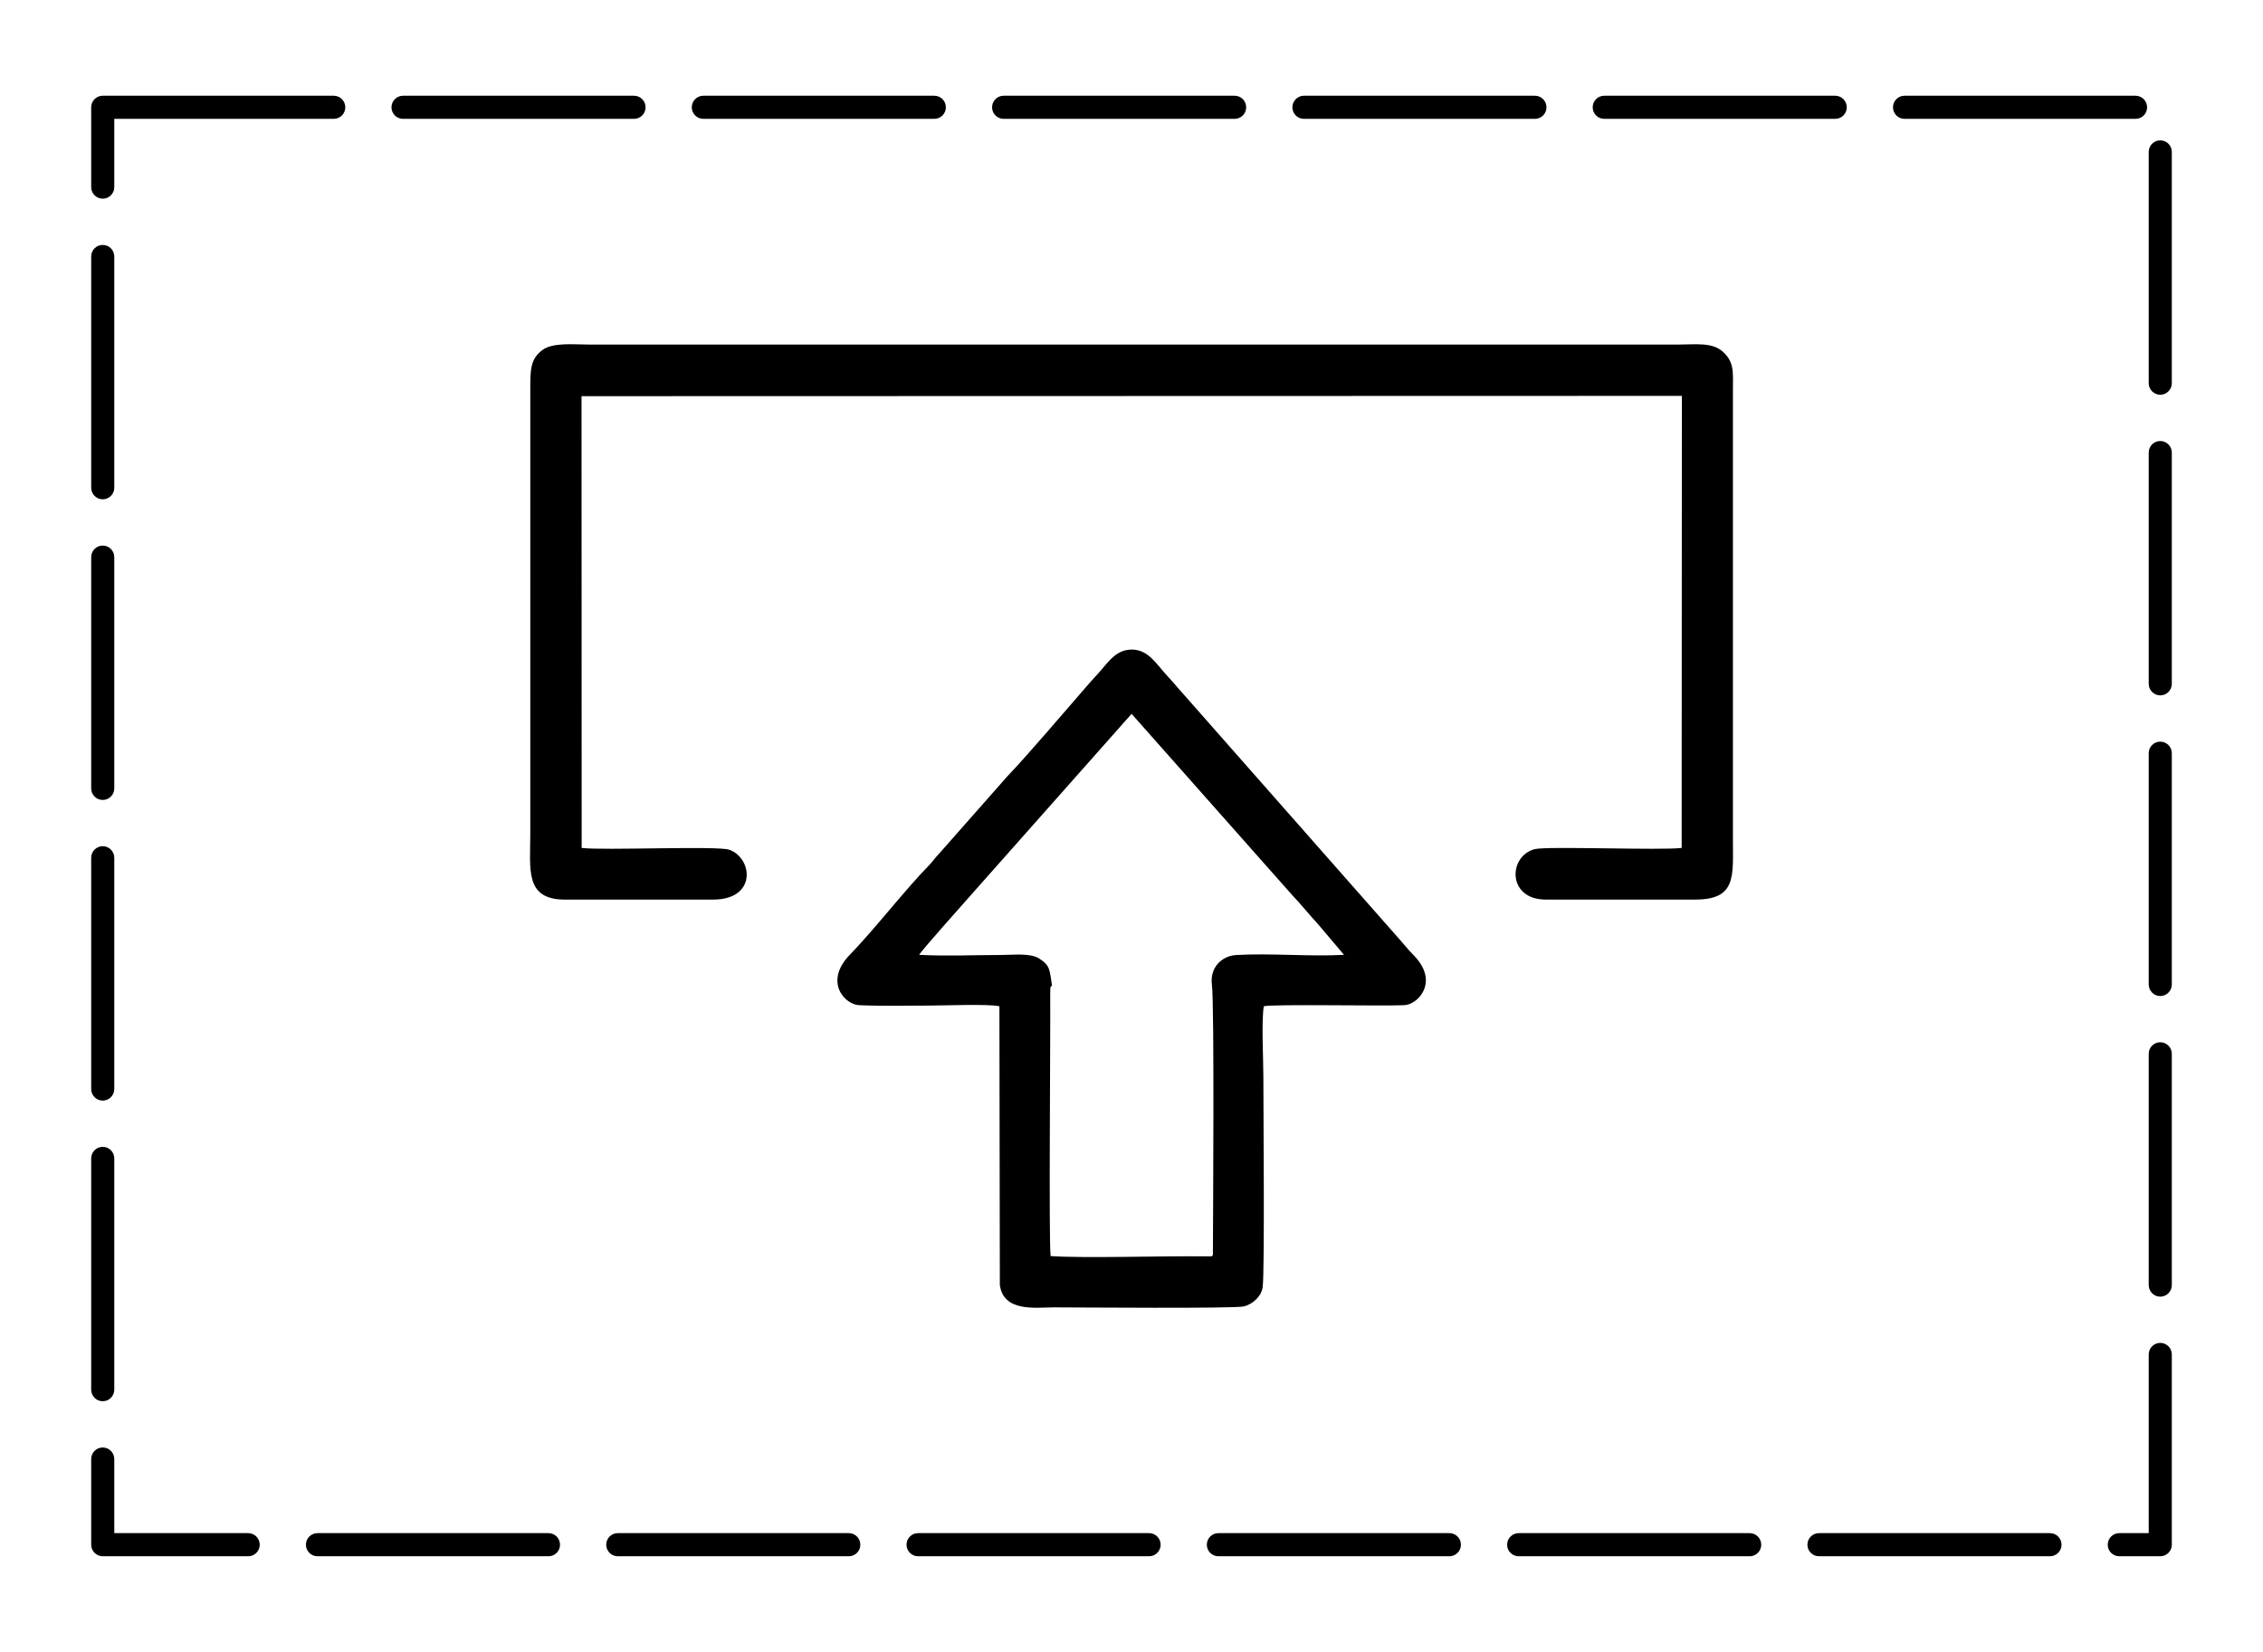
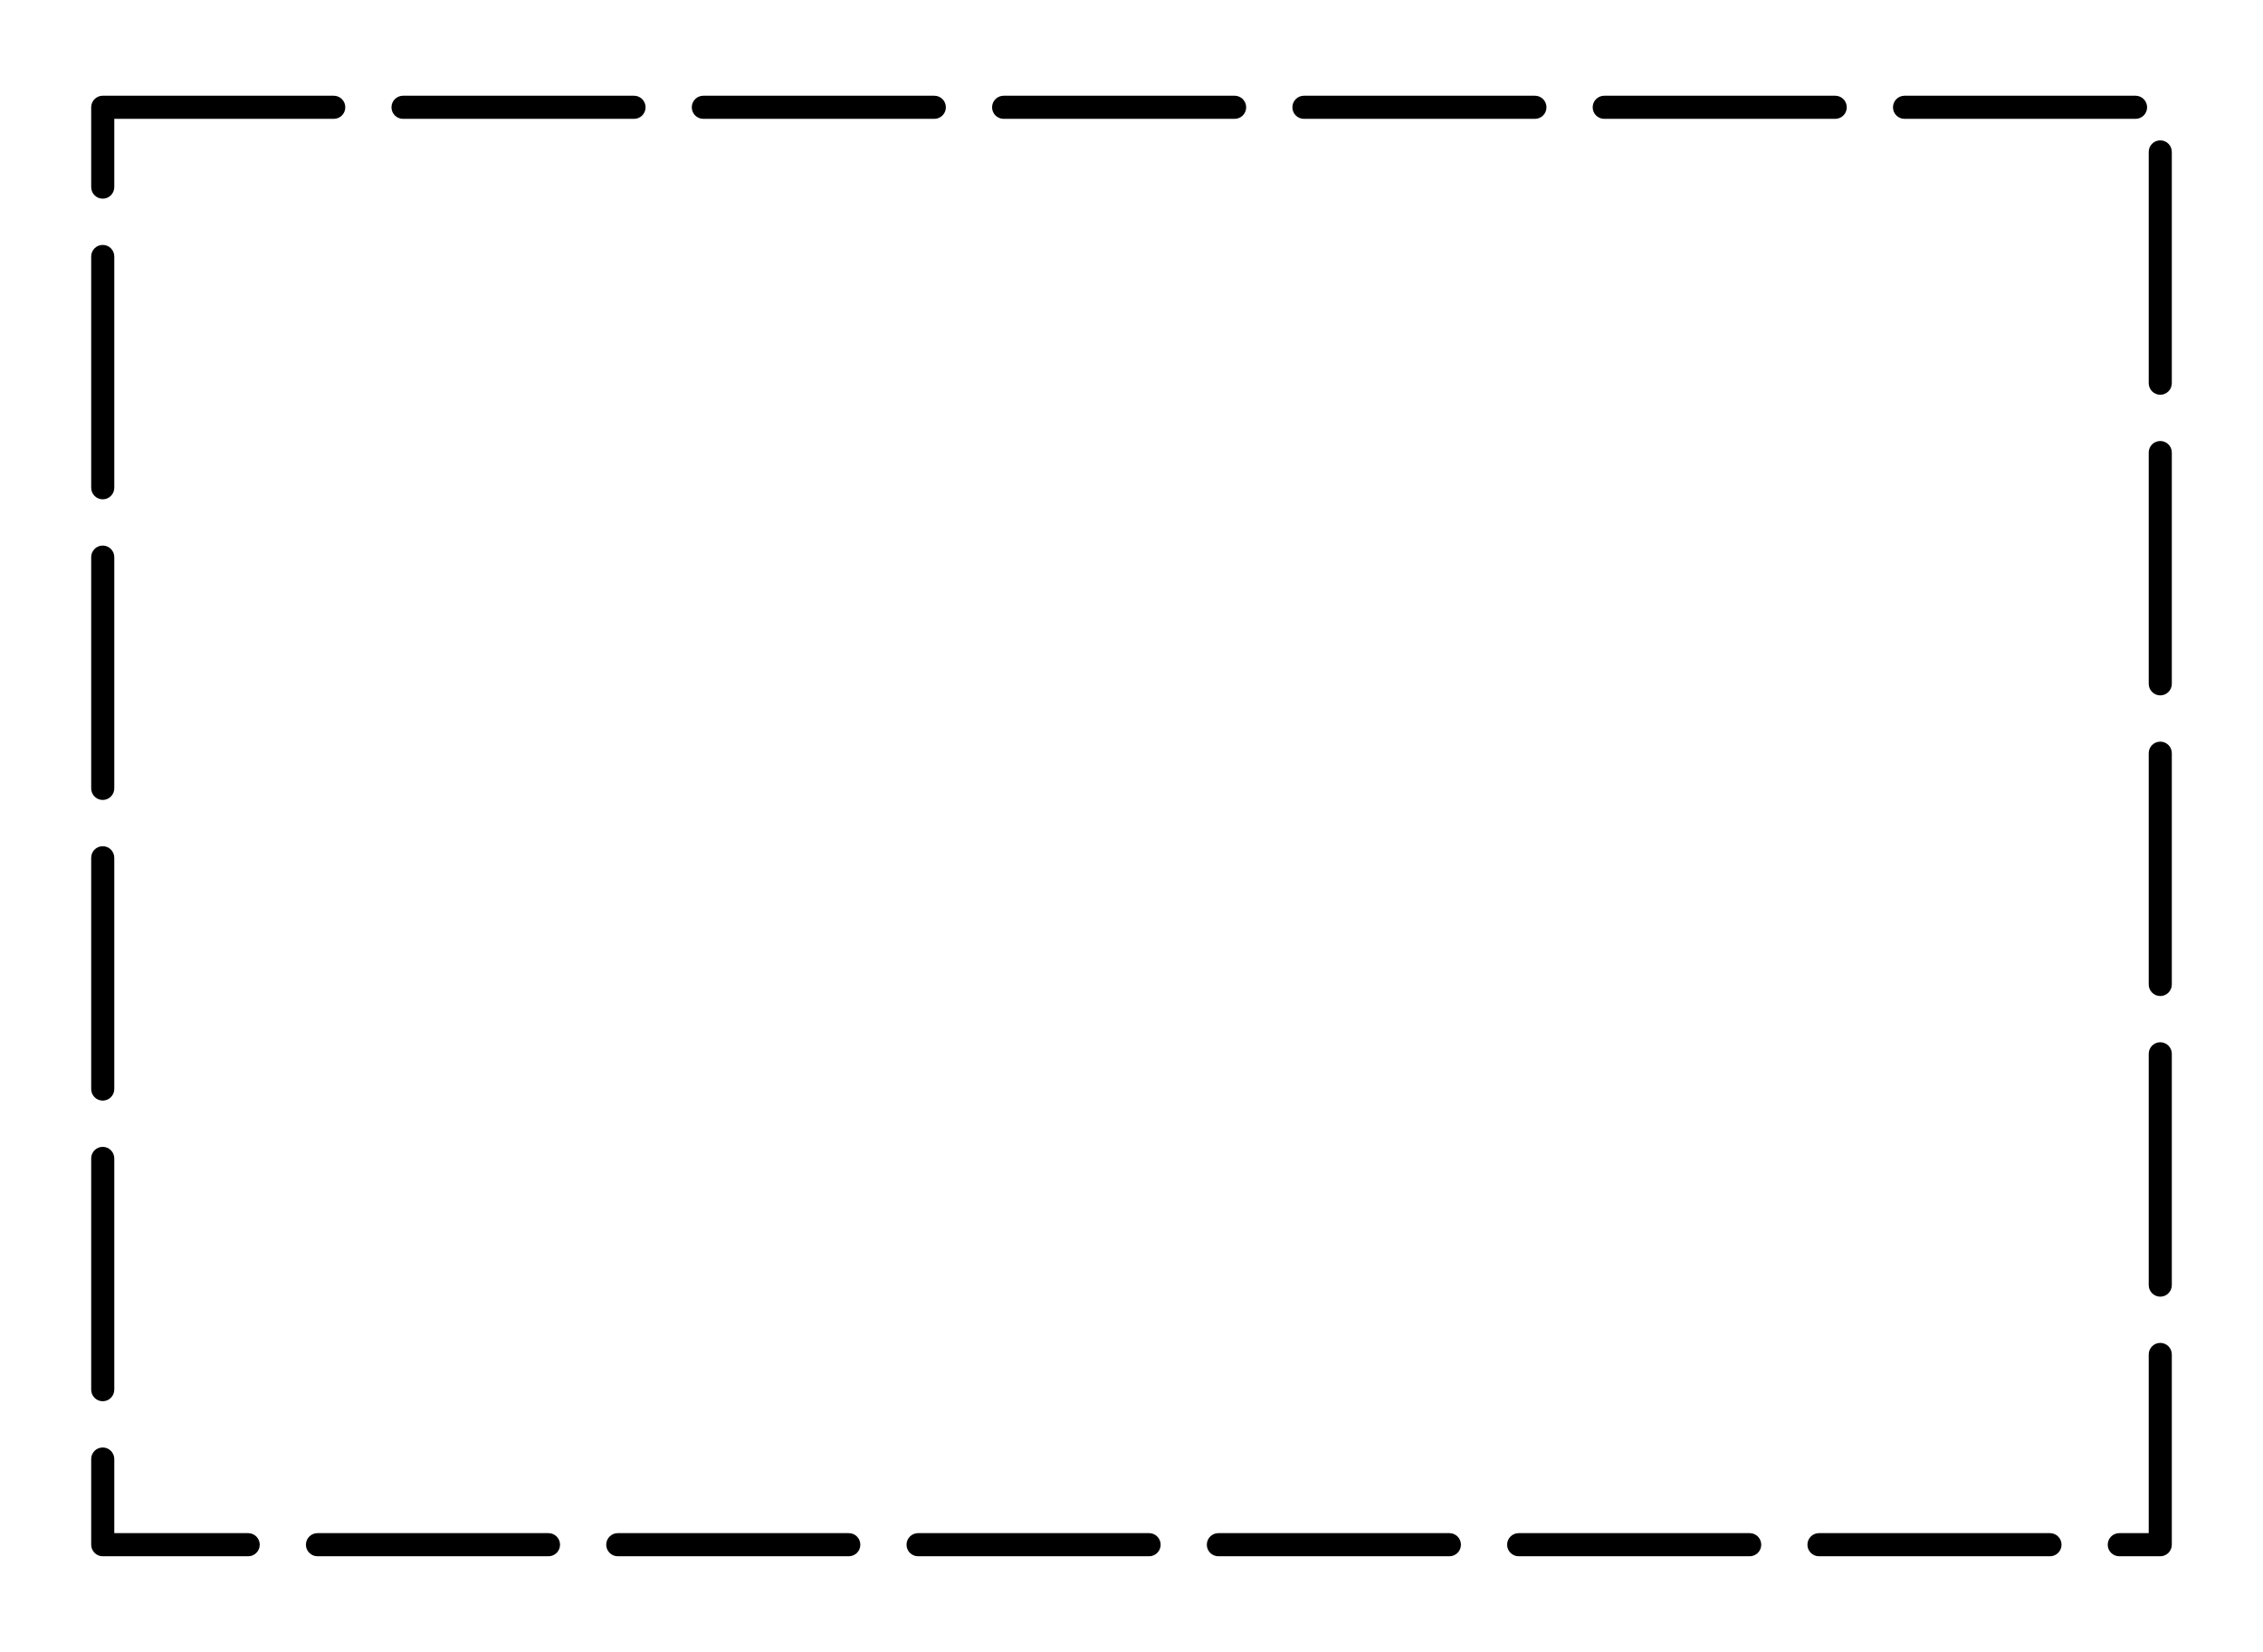
<svg xmlns="http://www.w3.org/2000/svg" xml:space="preserve" width="100px" height="73px" version="1.1" style="shape-rendering:geometricPrecision; text-rendering:geometricPrecision; image-rendering:optimizeQuality; fill-rule:evenodd; clip-rule:evenodd" viewBox="0 0 100 73.253">
  <defs>
    <style type="text/css">
   
    .fil2 {fill:none}
    .fil0 {fill:black}
    .fil1 {fill:black;fill-rule:nonzero}
   
  </style>
  </defs>
  <g id="Layer_x0020_1">
-     <path class="fil0" d="M25.619 37.599l-0.006 -20.032 48.792 -0.013 -0.01 20.045c-0.937,0.115 -5.999,-0.088 -6.524,0.055 -1.171,0.317 -1.213,2.226 0.485,2.235l6.623 0c1.858,0.006 1.689,-1.028 1.689,-2.691l0 -19.813c0,-0.874 0.08,-1.325 -0.461,-1.802 -0.468,-0.412 -1.203,-0.305 -1.906,-0.305l-48.385 0c-0.65,0 -1.567,-0.1 -2.028,0.235 -0.528,0.384 -0.548,0.859 -0.547,1.664l0 19.813c0,1.558 -0.253,2.897 1.531,2.9l6.571 -0.001c1.958,0.004 1.763,-1.843 0.722,-2.21 -0.525,-0.184 -5.59,0.039 -6.546,-0.08zm27.99 18.048c-0.059,0.071 0.024,0.065 -0.372,0.061 -1.911,-0.021 -5.361,0.09 -6.824,-0.011 -0.084,-0.763 -0.003,-9.561 -0.017,-11.617 -0.003,-0.451 0.035,-0.319 0.081,-0.368 -0.113,-0.674 -0.058,-0.891 -0.576,-1.213 -0.402,-0.25 -1.148,-0.153 -1.684,-0.153 -1.162,0 -2.489,0.059 -3.631,-0.007 0.078,-0.169 2.012,-2.33 2.304,-2.662l7.114 -8.024 7.088 7.999c0.405,0.427 0.76,0.87 1.177,1.325l1.154 1.362c-1.554,0.086 -3.236,-0.082 -4.781,0.009 -0.669,0.04 -1.173,0.584 -1.077,1.307 0.116,0.882 0.049,10.653 0.044,11.992zm-15.676 -11.075c1.01,0.045 2.08,0.017 3.103,0.017 0.615,0 2.655,-0.079 3.107,0.031l0.019 12.359c0.168,1.22 1.599,0.992 2.401,0.992 0.963,0 8.019,0.061 8.427,-0.043 0.377,-0.095 0.79,-0.452 0.828,-0.88 0.09,-0.687 0.029,-7.982 0.029,-9.317 0,-0.817 -0.09,-2.384 0.018,-3.112 0.422,-0.101 5.215,-0.003 6.21,-0.047 0.62,-0.008 1.596,-1.031 0.44,-2.21 -0.29,-0.296 -0.556,-0.636 -0.857,-0.967l-9.599 -10.892c-0.145,-0.171 -0.303,-0.35 -0.441,-0.498 -0.529,-0.565 -0.865,-1.205 -1.614,-1.201 -0.758,0.006 -1.082,0.645 -1.588,1.175 -0.143,0.149 -0.281,0.311 -0.442,0.496 -0.875,1.003 -2.576,3.007 -3.468,3.936l-3.056 3.463c-0.174,0.179 -0.266,0.329 -0.435,0.502 -1.08,1.107 -2.411,2.832 -3.501,3.956 -1.185,1.223 -0.198,2.232 0.419,2.24z" />
    <g>
      <path class="fil1" d="M4.382 5.27c-0.283,0 -0.512,-0.229 -0.512,-0.512 0,-0.283 0.229,-0.513 0.512,-0.513l0 1.025zm10.243 -1.025l0 1.025 -10.243 0 0 -1.025 10.243 0zm0 0c0.283,0 0.513,0.23 0.513,0.513 0,0.283 -0.23,0.512 -0.513,0.512l0 -1.025zm3.073 1.025c-0.283,0 -0.512,-0.229 -0.512,-0.512 0,-0.283 0.229,-0.513 0.512,-0.513l0 1.025zm10.243 -1.025l0 1.025 -10.243 0 0 -1.025 10.243 0zm0 0c0.283,0 0.512,0.23 0.512,0.513 0,0.283 -0.229,0.512 -0.512,0.512l0 -1.025zm3.073 1.025c-0.283,0 -0.512,-0.229 -0.512,-0.512 0,-0.283 0.229,-0.513 0.512,-0.513l0 1.025zm10.243 -1.025l0 1.025 -10.243 0 0 -1.025 10.243 0zm0 0c0.283,0 0.512,0.23 0.512,0.513 0,0.283 -0.229,0.512 -0.512,0.512l0 -1.025zm3.073 1.025c-0.283,0 -0.512,-0.229 -0.512,-0.512 0,-0.283 0.229,-0.513 0.512,-0.513l0 1.025zm10.243 -1.025l0 1.025 -10.243 0 0 -1.025 10.243 0zm0 0c0.283,0 0.512,0.23 0.512,0.513 0,0.283 -0.229,0.512 -0.512,0.512l0 -1.025zm3.073 1.025c-0.283,0 -0.512,-0.229 -0.512,-0.512 0,-0.283 0.229,-0.513 0.512,-0.513l0 1.025zm10.243 -1.025l0 1.025 -10.243 0 0 -1.025 10.243 0zm0 0c0.283,0 0.512,0.23 0.512,0.513 0,0.283 -0.229,0.512 -0.512,0.512l0 -1.025zm3.073 1.025c-0.283,0 -0.512,-0.229 -0.512,-0.512 0,-0.283 0.229,-0.513 0.512,-0.513l0 1.025zm10.243 -1.025l0 1.025 -10.243 0 0 -1.025 10.243 0zm0 0c0.283,0 0.512,0.23 0.512,0.513 0,0.283 -0.229,0.512 -0.512,0.512l0 -1.025zm3.073 1.025c-0.283,0 -0.512,-0.229 -0.512,-0.512 0,-0.283 0.229,-0.513 0.512,-0.513l0 1.025zm10.243 -1.025l0 1.025 -10.243 0 0 -1.025 10.243 0zm0 0c0.283,0 0.513,0.23 0.513,0.513 0,0.283 -0.23,0.512 -0.513,0.512l0 -1.025zm0.585 2.491c0,-0.283 0.229,-0.512 0.512,-0.512 0.283,0 0.512,0.229 0.512,0.512l-1.024 0zm1.024 10.255l-1.024 0 0 -10.255 1.024 0 0 10.255zm0 0c0,0.283 -0.229,0.513 -0.512,0.513 -0.283,0 -0.512,-0.23 -0.512,-0.513l1.024 0zm-1.024 3.076c0,-0.283 0.229,-0.512 0.512,-0.512 0.283,0 0.512,0.229 0.512,0.512l-1.024 0zm1.024 10.255l-1.024 0 0 -10.255 1.024 0 0 10.255zm0 0c0,0.283 -0.229,0.513 -0.512,0.513 -0.283,0 -0.512,-0.23 -0.512,-0.513l1.024 0zm-1.024 3.076c0,-0.283 0.229,-0.512 0.512,-0.512 0.283,0 0.512,0.229 0.512,0.512l-1.024 0zm1.024 10.255l-1.024 0 0 -10.255 1.024 0 0 10.255zm0 0c0,0.283 -0.229,0.513 -0.512,0.513 -0.283,0 -0.512,-0.23 -0.512,-0.513l1.024 0zm-1.024 3.076c0,-0.283 0.229,-0.513 0.512,-0.513 0.283,0 0.512,0.23 0.512,0.513l-1.024 0zm1.024 10.255l-1.024 0 0 -10.255 1.024 0 0 10.255zm0 0c0,0.283 -0.229,0.513 -0.512,0.513 -0.283,0 -0.512,-0.23 -0.512,-0.513l1.024 0zm-1.024 3.076c0,-0.283 0.229,-0.513 0.512,-0.513 0.283,0 0.512,0.23 0.512,0.513l-1.024 0zm0 8.436l0 -8.436 1.024 0 0 8.436 -0.512 0.512 -0.512 -0.512zm1.024 0c0,0.283 -0.229,0.512 -0.512,0.512 -0.283,0 -0.512,-0.229 -0.512,-0.512l1.024 0zm-2.33 0.512l0 -1.025 1.818 0 0 1.025 -1.818 0zm0 0c-0.282,0 -0.512,-0.229 -0.512,-0.512 0,-0.284 0.23,-0.513 0.512,-0.513l0 1.025zm-3.072 -1.025c0.282,0 0.512,0.229 0.512,0.513 0,0.283 -0.23,0.512 -0.512,0.512l0 -1.025zm-10.244 1.025l0 -1.025 10.244 0 0 1.025 -10.244 0zm0 0c-0.282,0 -0.512,-0.229 -0.512,-0.512 0,-0.284 0.23,-0.513 0.512,-0.513l0 1.025zm-3.072 -1.025c0.282,0 0.512,0.229 0.512,0.513 0,0.283 -0.23,0.512 -0.512,0.512l0 -1.025zm-10.243 1.025l0 -1.025 10.243 0 0 1.025 -10.243 0zm0 0c-0.283,0 -0.513,-0.229 -0.513,-0.512 0,-0.284 0.23,-0.513 0.513,-0.513l0 1.025zm-3.073 -1.025c0.283,0 0.512,0.229 0.512,0.513 0,0.283 -0.229,0.512 -0.512,0.512l0 -1.025zm-10.243 1.025l0 -1.025 10.243 0 0 1.025 -10.243 0zm0 0c-0.283,0 -0.513,-0.229 -0.513,-0.512 0,-0.284 0.23,-0.513 0.513,-0.513l0 1.025zm-3.073 -1.025c0.283,0 0.512,0.229 0.512,0.513 0,0.283 -0.229,0.512 -0.512,0.512l0 -1.025zm-10.243 1.025l0 -1.025 10.243 0 0 1.025 -10.243 0zm0 0c-0.283,0 -0.513,-0.229 -0.513,-0.512 0,-0.284 0.23,-0.513 0.513,-0.513l0 1.025zm-3.073 -1.025c0.283,0 0.512,0.229 0.512,0.513 0,0.283 -0.229,0.512 -0.512,0.512l0 -1.025zm-10.243 1.025l0 -1.025 10.243 0 0 1.025 -10.243 0zm0 0c-0.283,0 -0.513,-0.229 -0.513,-0.512 0,-0.284 0.23,-0.513 0.513,-0.513l0 1.025zm-3.073 -1.025c0.283,0 0.512,0.229 0.512,0.513 0,0.283 -0.229,0.512 -0.512,0.512l0 -1.025zm-10.243 1.025l0 -1.025 10.243 0 0 1.025 -10.243 0zm0 0c-0.283,0 -0.513,-0.229 -0.513,-0.512 0,-0.284 0.23,-0.513 0.513,-0.513l0 1.025zm-3.073 -1.025c0.282,0 0.512,0.229 0.512,0.513 0,0.283 -0.23,0.512 -0.512,0.512l0 -1.025zm-6.45 0l6.45 0 0 1.025 -6.45 0 -0.512 -0.512 0.512 -0.513zm0 1.025c-0.283,0 -0.512,-0.229 -0.512,-0.512 0,-0.284 0.229,-0.513 0.512,-0.513l0 1.025zm-0.512 -4.311l1.024 0 0 3.799 -1.024 0 0 -3.799zm0 0c0,-0.283 0.229,-0.512 0.512,-0.512 0.283,0 0.512,0.229 0.512,0.512l-1.024 0zm1.024 -3.076c0,0.283 -0.229,0.513 -0.512,0.513 -0.283,0 -0.512,-0.23 -0.512,-0.513l1.024 0zm-1.024 -10.254l1.024 0 0 10.254 -1.024 0 0 -10.254zm0 0c0,-0.284 0.229,-0.513 0.512,-0.513 0.283,0 0.512,0.229 0.512,0.513l-1.024 0zm1.024 -3.077c0,0.283 -0.229,0.513 -0.512,0.513 -0.283,0 -0.512,-0.23 -0.512,-0.513l1.024 0zm-1.024 -10.254l1.024 0 0 10.254 -1.024 0 0 -10.254zm0 0c0,-0.284 0.229,-0.513 0.512,-0.513 0.283,0 0.512,0.229 0.512,0.513l-1.024 0zm1.024 -3.077c0,0.283 -0.229,0.513 -0.512,0.513 -0.283,0 -0.512,-0.23 -0.512,-0.513l1.024 0zm-1.024 -10.254l1.024 0 0 10.254 -1.024 0 0 -10.254zm0 0c0,-0.284 0.229,-0.513 0.512,-0.513 0.283,0 0.512,0.229 0.512,0.513l-1.024 0zm1.024 -3.077c0,0.283 -0.229,0.513 -0.512,0.513 -0.283,0 -0.512,-0.23 -0.512,-0.513l1.024 0zm-1.024 -10.254l1.024 0 0 10.254 -1.024 0 0 -10.254zm0 0c0,-0.284 0.229,-0.513 0.512,-0.513 0.283,0 0.512,0.229 0.512,0.513l-1.024 0zm1.024 -3.077c0,0.283 -0.229,0.513 -0.512,0.513 -0.283,0 -0.512,-0.23 -0.512,-0.513l1.024 0zm0 -3.539l0 3.539 -1.024 0 0 -3.539 0.512 -0.513 0.512 0.513zm-1.024 0c0,-0.283 0.229,-0.513 0.512,-0.513 0.283,0 0.512,0.23 0.512,0.513l-1.024 0z" />
    </g>
    <rect class="fil2" width="100" height="73.253" />
  </g>
</svg>